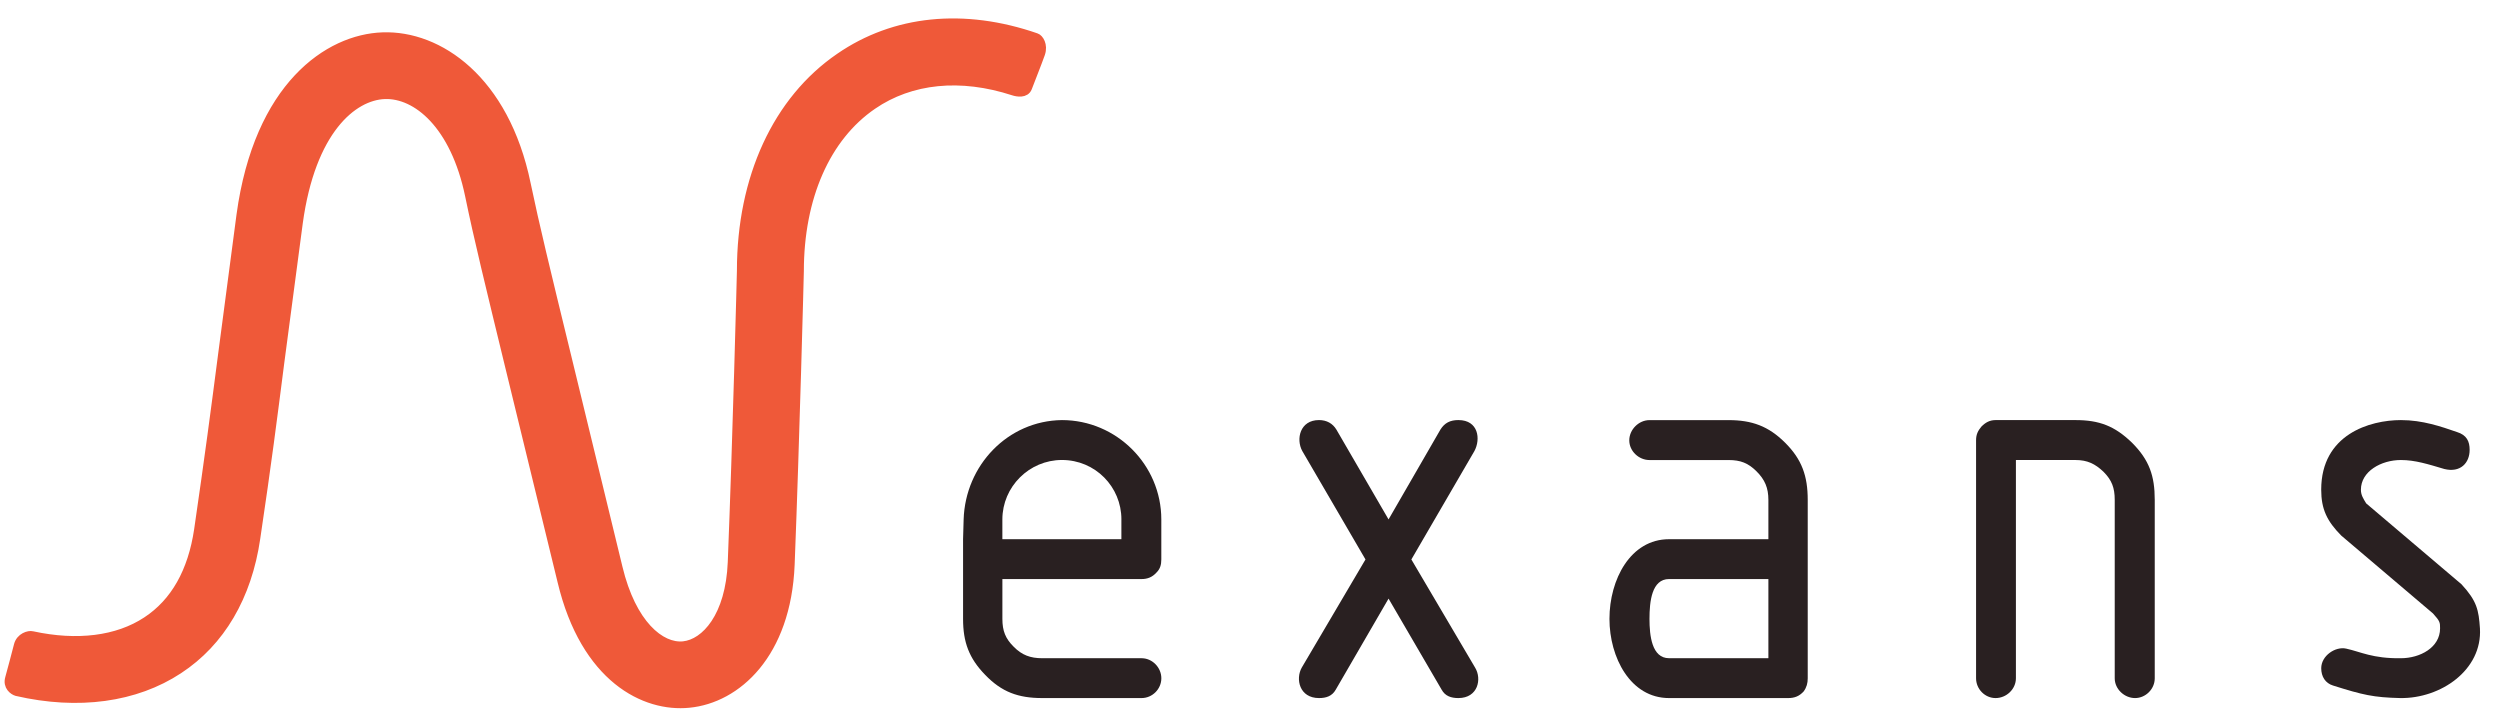
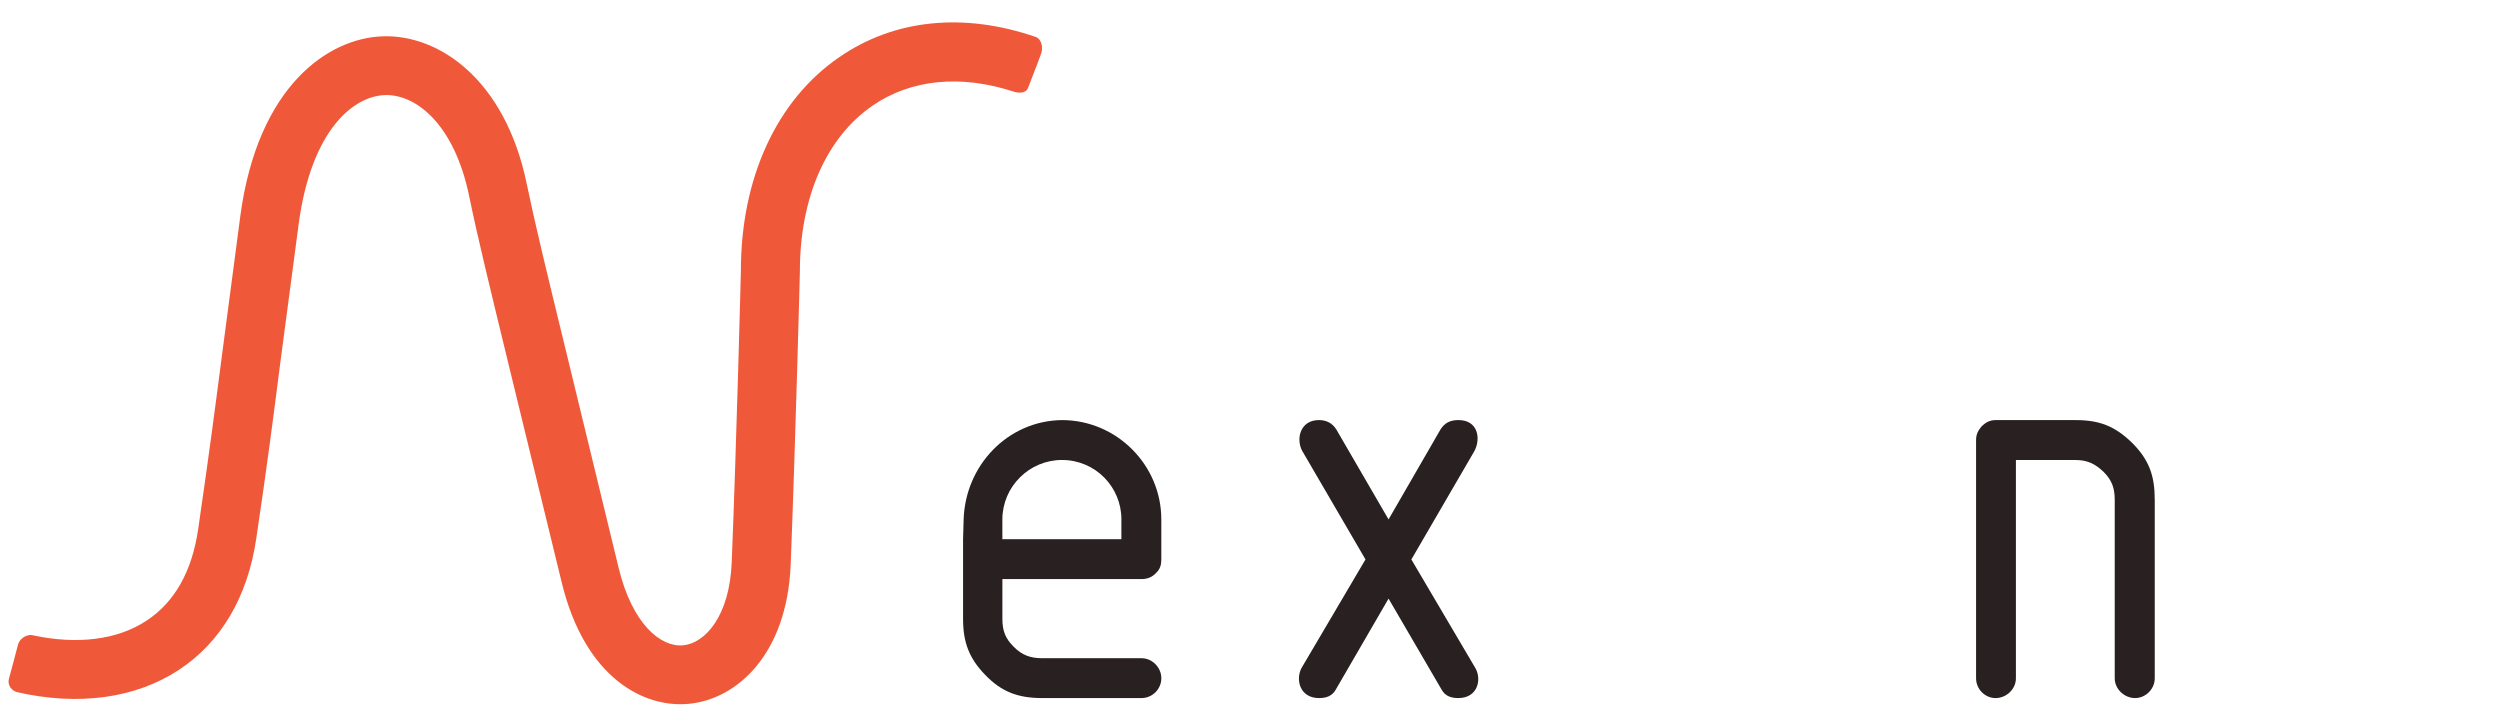
<svg xmlns="http://www.w3.org/2000/svg" version="1.1" x="0px" y="0px" width="110px" height="32px" viewBox="-0.205 -0.811 110 32" enable-background="new -0.205 -0.811 110 32" xml:space="preserve">
  <defs>
</defs>
  <path id="path32_1_" fill="#EF5939" d="M45.389,0.823c-3.18-1.102-6.238-0.792-8.659,0.877c-2.758,1.887-4.336,5.317-4.336,9.4  c0,0.048-0.188,7.471-0.403,12.83c-0.096,2.377-1.171,3.552-2.128,3.652c-0.985,0.101-2.254-0.929-2.851-3.422l-2.255-9.287  c-0.937-3.841-1.406-5.774-1.787-7.601c-0.95-4.594-3.869-6.573-6.336-6.485c-2.403,0.08-5.487,2.192-6.259,7.864l-0.813,6.167  c-0.318,2.455-0.572,4.392-1.05,7.672c-0.272,1.847-1.038,3.2-2.271,4.009c-1.282,0.848-3.056,1.066-5.02,0.638  c-0.164-0.043-0.543,0.072-0.639,0.436c-0.093,0.357-0.281,1.08-0.386,1.452c-0.107,0.368,0.18,0.571,0.33,0.614  c2.712,0.624,5.234,0.28,7.139-0.975c1.852-1.213,3.034-3.22,3.408-5.794c0.493-3.304,0.74-5.254,1.056-7.722L12.943,9  c0.555-4.07,2.384-5.576,3.781-5.627c1.383-0.05,3.062,1.301,3.709,4.422c0.388,1.883,0.864,3.824,1.804,7.692l2.26,9.275  c1.024,4.298,3.669,5.591,5.616,5.394c2.109-0.204,4.312-2.176,4.472-6.121c0.211-5.384,0.405-12.829,0.405-12.909  c0-3.247,1.163-5.895,3.208-7.295c1.677-1.151,3.865-1.372,6.188-0.613c0.167,0.055,0.535,0.118,0.643-0.163  c0.101-0.271,0.429-1.091,0.574-1.502C45.735,1.165,45.532,0.868,45.389,0.823L45.389,0.823L45.389,0.823z" />
-   <path id="path34_1_" fill="none" stroke="#EF5939" stroke-width="0.349" d="M45.389,0.823c-3.18-1.102-6.238-0.792-8.659,0.877  c-2.758,1.887-4.336,5.317-4.336,9.4c0,0.048-0.188,7.471-0.403,12.83c-0.096,2.377-1.171,3.552-2.128,3.652  c-0.985,0.101-2.254-0.929-2.851-3.422l-2.255-9.287c-0.937-3.841-1.406-5.774-1.787-7.601c-0.95-4.594-3.869-6.573-6.336-6.485  c-2.403,0.08-5.487,2.192-6.259,7.864l-0.813,6.167c-0.318,2.455-0.572,4.392-1.05,7.672c-0.272,1.847-1.038,3.2-2.271,4.009  c-1.282,0.848-3.056,1.066-5.02,0.638c-0.164-0.043-0.543,0.072-0.639,0.436c-0.093,0.357-0.281,1.08-0.386,1.452  c-0.107,0.368,0.18,0.571,0.33,0.614c2.712,0.624,5.234,0.28,7.139-0.975c1.852-1.213,3.034-3.22,3.408-5.794  c0.493-3.304,0.74-5.254,1.056-7.722L12.943,9c0.555-4.07,2.384-5.576,3.781-5.627c1.383-0.05,3.062,1.301,3.709,4.422  c0.388,1.883,0.864,3.824,1.804,7.692l2.26,9.275c1.024,4.298,3.669,5.591,5.616,5.394c2.109-0.204,4.312-2.176,4.472-6.121  c0.211-5.384,0.405-12.829,0.405-12.909c0-3.247,1.163-5.895,3.208-7.295c1.677-1.151,3.865-1.372,6.188-0.613  c0.167,0.055,0.535,0.118,0.643-0.163c0.101-0.271,0.429-1.091,0.574-1.502C45.735,1.165,45.532,0.868,45.389,0.823L45.389,0.823  L45.389,0.823z" />
  <path id="path36_1_" fill="#292021" d="M49.137,22.044c0-1.437-1.151-2.616-2.617-2.616c-1.441,0-2.621,1.18-2.621,2.616v0.869  h5.237V22.044L49.137,22.044z M50.024,29.904h-4.371c-1.05,0-1.784-0.264-2.513-1.024c-0.709-0.729-0.97-1.438-0.97-2.46v-3.506  l0.025-0.869c0.075-2.382,1.942-4.343,4.325-4.372c2.405,0,4.373,1.971,4.373,4.372v0.869v0.892c0,0.234-0.051,0.414-0.211,0.573  c-0.183,0.204-0.394,0.289-0.658,0.289H43.9v1.752c0,0.526,0.133,0.867,0.502,1.23c0.359,0.364,0.731,0.501,1.251,0.501h4.371  c0.476,0,0.87,0.411,0.87,0.883C50.894,29.507,50.5,29.904,50.024,29.904L50.024,29.904L50.024,29.904z" />
  <path id="path38_1_" fill="#292021" d="M63.964,29.904c-0.317,0-0.58-0.084-0.737-0.369l-2.336-4.007l-2.324,4.007  c-0.161,0.285-0.419,0.369-0.737,0.369c-0.861,0-1.042-0.84-0.757-1.342l2.803-4.757l-2.78-4.77  c-0.288-0.523-0.103-1.363,0.734-1.363c0.343,0,0.605,0.153,0.765,0.417l2.296,3.955l2.283-3.955  c0.183-0.288,0.42-0.417,0.791-0.417c0.883,0,0.987,0.839,0.704,1.363l-2.774,4.77l2.803,4.757  C65.008,29.064,64.825,29.904,63.964,29.904L63.964,29.904L63.964,29.904z" />
-   <path id="path40_1_" fill="#292021" d="M77.604,24.667h-4.371c-0.76,0-0.861,0.985-0.861,1.752c0,0.732,0.101,1.731,0.861,1.731  h4.371V24.667L77.604,24.667z M79.157,29.611c-0.191,0.209-0.399,0.293-0.683,0.293h-5.241c-1.699,0-2.622-1.787-2.622-3.484  c0-1.732,0.923-3.506,2.622-3.506h4.371v-1.73c0-0.529-0.155-0.891-0.521-1.255c-0.369-0.369-0.708-0.498-1.232-0.498h-3.479  c-0.472,0-0.889-0.395-0.889-0.867c0-0.473,0.417-0.89,0.889-0.89h3.479c1.021,0,1.753,0.26,2.49,0.995  c0.736,0.733,0.994,1.463,0.994,2.516v7.851C79.335,29.249,79.287,29.431,79.157,29.611L79.157,29.611L79.157,29.611z" />
  <path id="path42_1_" fill="#292021" d="M93.738,29.904c-0.471,0-0.895-0.396-0.895-0.87v-7.851c0-0.529-0.127-0.867-0.493-1.235  c-0.372-0.354-0.715-0.518-1.232-0.518h-2.623v9.604c0,0.474-0.414,0.87-0.895,0.87c-0.468,0-0.858-0.396-0.858-0.87V18.563  c0-0.263,0.084-0.419,0.233-0.602c0.183-0.185,0.369-0.288,0.625-0.288h3.518c1.046,0,1.725,0.26,2.485,0.995  c0.763,0.763,1.001,1.463,1.001,2.516v7.851C94.604,29.507,94.204,29.904,93.738,29.904L93.738,29.904L93.738,29.904z" />
-   <path id="path44_1_" fill="#292021" d="M105.408,29.904c-1.185-0.028-1.646-0.137-2.961-0.552c-0.34-0.104-0.518-0.396-0.518-0.76  c0-0.555,0.628-0.968,1.095-0.864c0.628,0.135,1.17,0.443,2.411,0.423c0.837,0,1.723-0.468,1.723-1.313c0-0.259,0-0.313-0.312-0.657  l-4.037-3.427c-0.622-0.631-0.881-1.156-0.881-2.019c0-2.435,2.142-3.062,3.506-3.062c0.96,0,1.777,0.288,2.46,0.523  c0.444,0.134,0.565,0.422,0.565,0.789c0,0.574-0.408,1.017-1.117,0.839c-0.712-0.211-1.283-0.394-1.909-0.394  c-0.863,0-1.758,0.498-1.758,1.305c0,0.24,0.104,0.392,0.233,0.604l4.193,3.559c0.679,0.736,0.757,1.133,0.811,1.94  C109.021,28.666,107.192,29.929,105.408,29.904L105.408,29.904z" />
</svg>